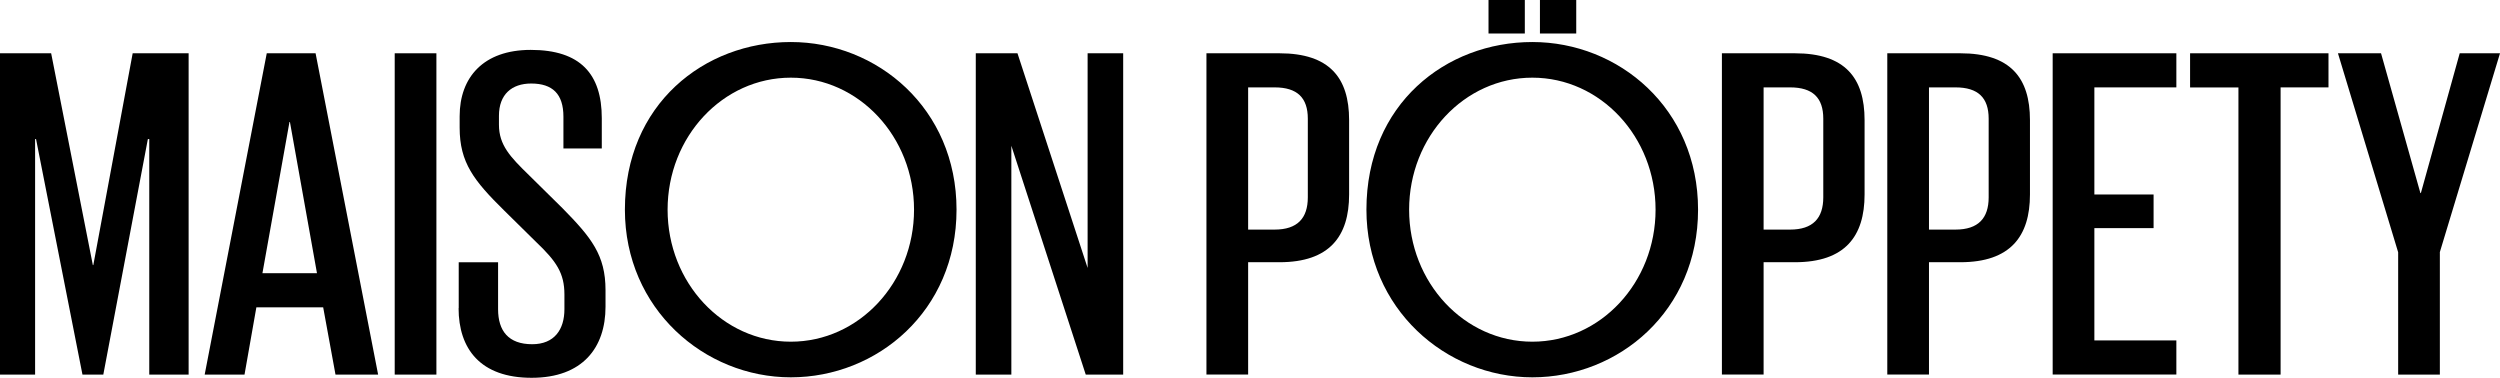
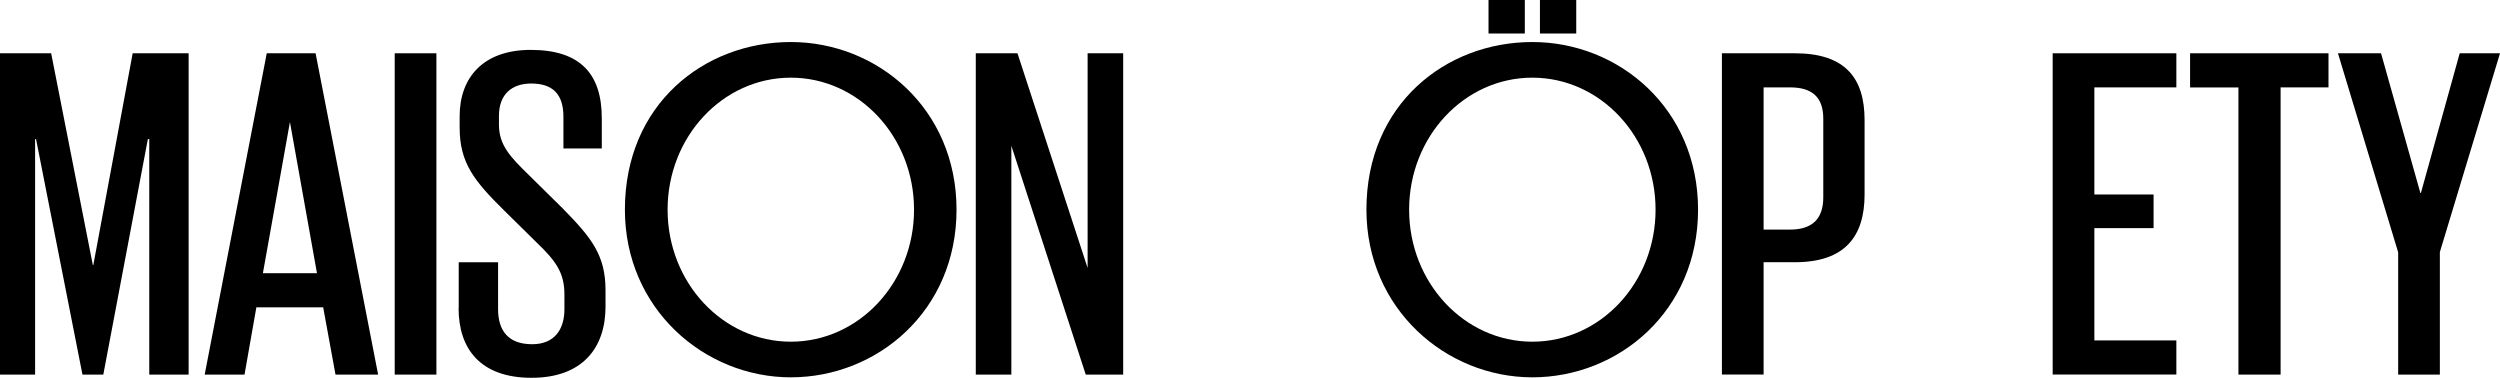
<svg xmlns="http://www.w3.org/2000/svg" viewBox="0 0 375.34 56.74" id="Layer_2">
  <defs>
    <style>.cls-1{fill:#000;stroke-width:0px;}</style>
  </defs>
  <g id="Layer_1-2">
    <path d="M22.41,20.88h-.21l-6.69,35.36h-3.13L5.41,20.88h-.14v35.36H0V8h7.68l6.26,31.8h.07l5.91-31.8h8.4v48.24h-5.91V20.88Z" class="cls-1" />
-     <path d="M30.73,56.24l9.32-48.24h7.33l9.39,48.24h-6.4l-1.85-10.1h-10.03l-1.78,10.1h-5.98ZM39.41,41.02h8.18l-4.06-22.7h-.07l-4.06,22.7Z" class="cls-1" />
+     <path d="M30.73,56.24l9.32-48.24h7.33l9.39,48.24h-6.4l-1.85-10.1h-10.03l-1.78,10.1h-5.98ZM39.41,41.02h8.18l-4.06-22.7l-4.06,22.7Z" class="cls-1" />
    <path d="M59.26,8h6.26v48.24h-6.26V8Z" class="cls-1" />
    <path d="M68.87,46.28v-6.9h5.91v7.04c0,3.27,1.57,5.26,5.12,5.26,3.34,0,4.84-2.21,4.84-5.26v-2.21c0-3.2-1.21-4.98-4.2-7.83l-4.84-4.77c-4.55-4.48-6.69-7.19-6.69-12.45v-1.71c0-5.83,3.56-9.96,10.67-9.96,7.47,0,10.67,3.63,10.67,10.25v4.55h-5.76v-4.77c0-3.42-1.64-4.98-4.84-4.98-2.92,0-4.84,1.64-4.84,4.84v1.35c0,3.06,1.71,4.84,4.48,7.54l5.05,4.98c4.34,4.41,6.47,7.04,6.47,12.31v2.49c0,6.12-3.42,10.67-11.1,10.67s-10.96-4.34-10.96-10.46Z" class="cls-1" />
    <path d="M151.84,21.88v34.36h-5.34V8h6.26l10.53,32.23V8h5.34v48.24h-5.62l-11.17-34.36Z" class="cls-1" />
-     <path d="M181.13,8h10.96c7.54,0,10.46,3.7,10.46,10.03v11.17c0,6.26-2.92,10.17-10.46,10.17h-4.7v16.86h-6.26V8ZM187.39,13.13v21.34h3.98c3.42,0,4.98-1.71,4.98-4.84v-11.81c0-3.13-1.57-4.7-4.98-4.7h-3.98Z" class="cls-1" />
    <path d="M258.52,8h10.96c7.54,0,10.46,3.7,10.46,10.03v11.17c0,6.26-2.92,10.17-10.46,10.17h-4.7v16.86h-6.26V8ZM264.78,13.13v21.34h3.98c3.42,0,4.98-1.71,4.98-4.84v-11.81c0-3.13-1.57-4.7-4.98-4.7h-3.98Z" class="cls-1" />
-     <path d="M283.35,8h10.96c7.54,0,10.46,3.7,10.46,10.03v11.17c0,6.26-2.92,10.17-10.46,10.17h-4.7v16.86h-6.26V8ZM289.61,13.13v21.34h3.98c3.42,0,4.98-1.71,4.98-4.84v-11.81c0-3.13-1.57-4.7-4.98-4.7h-3.98Z" class="cls-1" />
    <path d="M308.18,8h18.57v5.12h-12.31v16.08h8.89v5.05h-8.89v16.86h12.31v5.12h-18.57V8Z" class="cls-1" />
    <path d="M328.81,8h20.78v5.12h-7.19v43.12h-6.33V13.13h-7.26v-5.12Z" class="cls-1" />
    <path d="M366.31,37.88v18.36h-6.26v-18.36l-9.04-29.88h6.47l5.91,20.99h.07l5.83-20.99h6.05l-9.04,29.88Z" class="cls-1" />
    <path d="M118.73,6.31c-12.98,0-24.91,9.31-24.91,25.17,0,14.88,11.93,25.17,24.91,25.17s24.88-9.97,24.88-25.17-11.9-25.17-24.88-25.17ZM118.73,51.3c-10.22,0-18.5-8.87-18.5-19.82s8.28-19.82,18.5-19.82,18.5,8.87,18.5,19.82-8.28,19.82-18.5,19.82Z" class="cls-1" />
    <path d="M230.06,6.31c-12.98,0-24.91,9.31-24.91,25.17,0,14.88,11.93,25.17,24.91,25.17s24.88-9.97,24.88-25.17-11.9-25.17-24.88-25.17ZM230.06,51.3c-10.22,0-18.5-8.87-18.5-19.82s8.28-19.82,18.5-19.82,18.5,8.87,18.5,19.82-8.28,19.82-18.5,19.82Z" class="cls-1" />
    <rect height="5.03" width="5.45" x="223.48" class="cls-1" />
    <rect height="5.03" width="5.45" x="231.2" class="cls-1" />
  </g>
</svg>